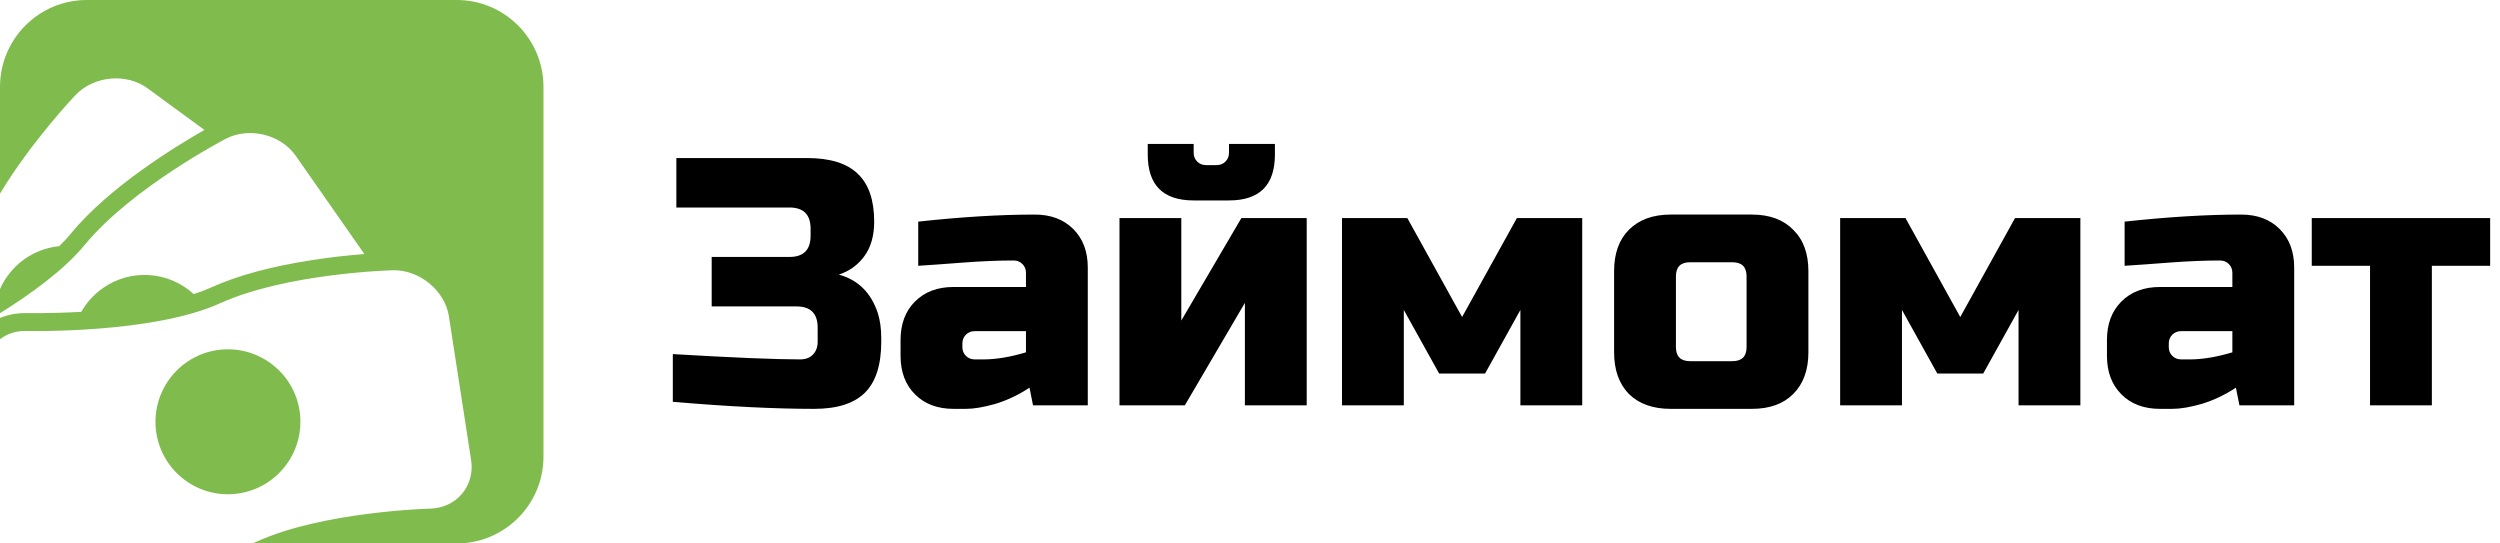
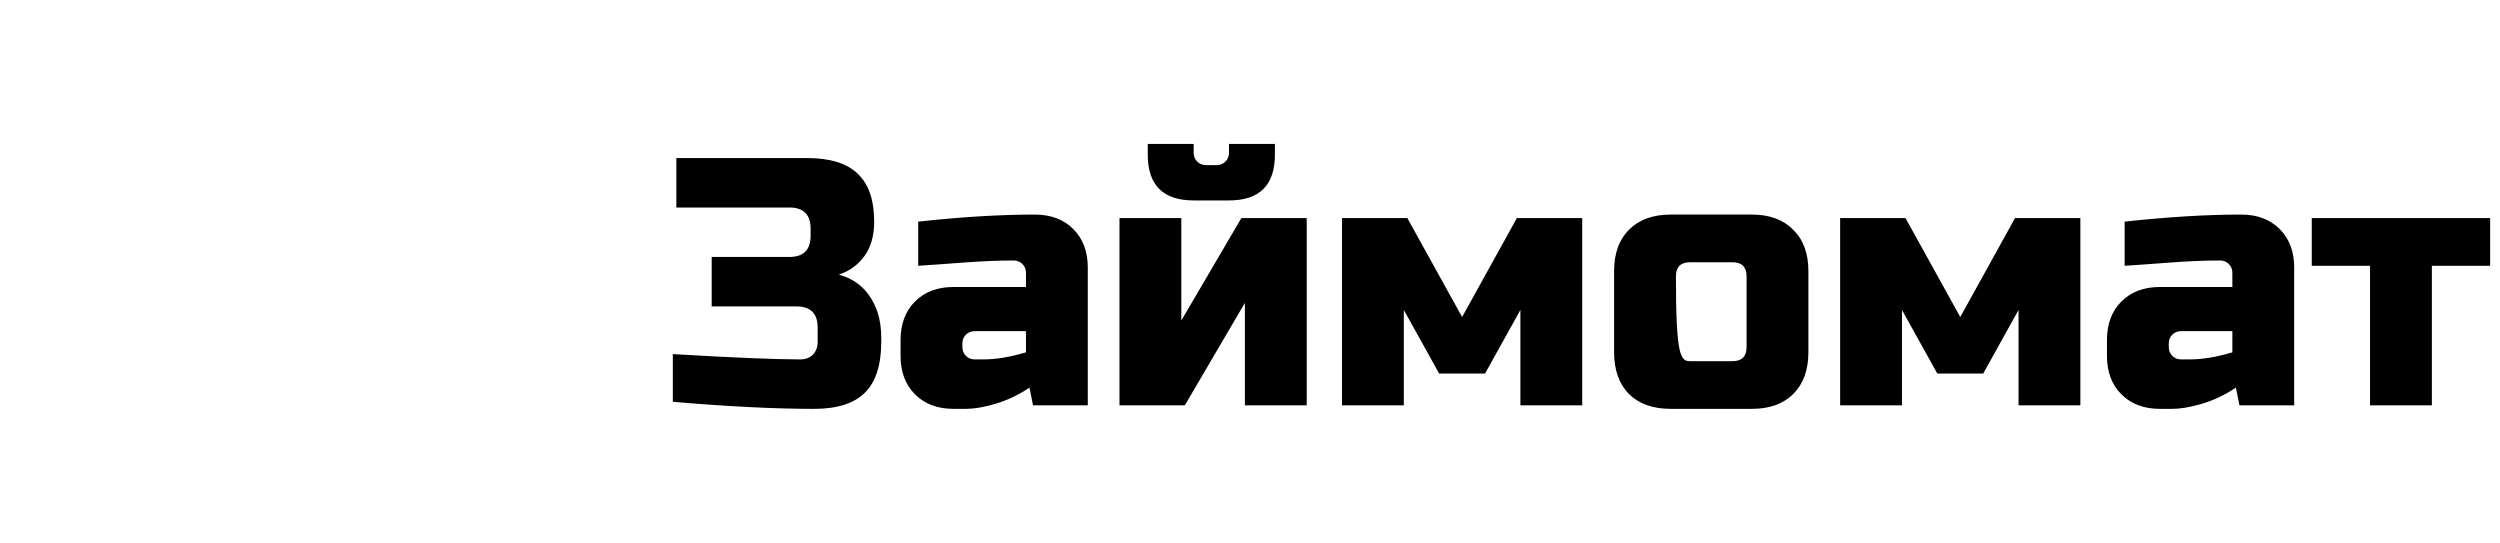
<svg xmlns="http://www.w3.org/2000/svg" width="184" height="40" viewBox="0 0 184 40" fill="none">
-   <path d="M49.52 26.062C53.94 26.322 57.06 26.452 58.88 26.452C59.279 26.452 59.591 26.34 59.816 26.114C60.059 25.872 60.18 25.551 60.18 25.152V24.112C60.18 23.072 59.66 22.552 58.62 22.552H52.38V18.912H58.1C59.14 18.912 59.66 18.392 59.66 17.352V16.832C59.66 15.792 59.14 15.272 58.1 15.272H49.78V11.632H59.4C61.099 11.632 62.347 12.022 63.144 12.802C63.941 13.565 64.34 14.735 64.34 16.312C64.34 17.352 64.097 18.202 63.612 18.86C63.144 19.502 62.52 19.952 61.74 20.212C63.144 20.594 64.097 21.53 64.6 23.02C64.773 23.558 64.86 24.182 64.86 24.892V25.152C64.86 26.851 64.461 28.099 63.664 28.896C62.867 29.694 61.619 30.092 59.92 30.092C57.025 30.092 53.559 29.919 49.52 29.572V26.062ZM72.391 26.452C73.309 26.452 74.35 26.279 75.511 25.932V24.372H71.741C71.481 24.372 71.264 24.459 71.091 24.632C70.918 24.806 70.831 25.022 70.831 25.282V25.542C70.831 25.802 70.918 26.019 71.091 26.192C71.264 26.366 71.481 26.452 71.741 26.452H72.391ZM67.581 16.312C70.753 15.966 73.613 15.792 76.161 15.792C77.34 15.792 78.284 16.148 78.995 16.858C79.706 17.569 80.061 18.514 80.061 19.692V29.832H76.031L75.771 28.532C74.956 29.07 74.115 29.468 73.249 29.728C72.4 29.971 71.68 30.092 71.091 30.092H70.181C69.002 30.092 68.058 29.737 67.347 29.026C66.636 28.316 66.281 27.371 66.281 26.192V25.022C66.281 23.844 66.636 22.899 67.347 22.188C68.058 21.478 69.002 21.122 70.181 21.122H75.511V20.082C75.511 19.822 75.424 19.606 75.251 19.432C75.078 19.259 74.861 19.172 74.601 19.172C73.474 19.172 72.226 19.224 70.857 19.328C69.505 19.432 68.413 19.51 67.581 19.562V16.312ZM87.854 14.752C85.6 14.752 84.474 13.626 84.474 11.372V10.592H87.854V11.242C87.854 11.502 87.94 11.719 88.114 11.892C88.287 12.066 88.504 12.152 88.764 12.152H89.544C89.804 12.152 90.02 12.066 90.194 11.892C90.367 11.719 90.454 11.502 90.454 11.242V10.592H93.834V11.372C93.834 13.626 92.707 14.752 90.454 14.752H87.854ZM91.364 16.052H96.174V29.832H91.624V22.292L87.204 29.832H82.394V16.052H86.944V23.592L91.364 16.052ZM109.301 27.492H105.921L103.321 22.812V29.832H98.771V16.052H103.581L107.611 23.332L111.641 16.052H116.451V29.832H111.901V22.812L109.301 27.492ZM133.098 25.932C133.098 27.232 132.725 28.255 131.98 29C131.252 29.728 130.238 30.092 128.938 30.092H122.958C121.658 30.092 120.635 29.728 119.89 29C119.162 28.255 118.798 27.232 118.798 25.932V19.952C118.798 18.652 119.162 17.638 119.89 16.91C120.635 16.165 121.658 15.792 122.958 15.792H128.938C130.238 15.792 131.252 16.165 131.98 16.91C132.725 17.638 133.098 18.652 133.098 19.952V25.932ZM128.548 20.342C128.548 19.649 128.201 19.302 127.508 19.302H124.388C123.694 19.302 123.348 19.649 123.348 20.342V25.542C123.348 26.236 123.694 26.582 124.388 26.582H127.508C128.201 26.582 128.548 26.236 128.548 25.542V20.342ZM145.965 27.492H142.585L139.985 22.812V29.832H135.435V16.052H140.245L144.275 23.332L148.305 16.052H153.115V29.832H148.565V22.812L145.965 27.492ZM161.182 26.452C162.101 26.452 163.141 26.279 164.302 25.932V24.372H160.532C160.272 24.372 160.055 24.459 159.882 24.632C159.709 24.806 159.622 25.022 159.622 25.282V25.542C159.622 25.802 159.709 26.019 159.882 26.192C160.055 26.366 160.272 26.452 160.532 26.452H161.182ZM156.372 16.312C159.544 15.966 162.404 15.792 164.952 15.792C166.131 15.792 167.075 16.148 167.786 16.858C168.497 17.569 168.852 18.514 168.852 19.692V29.832H164.822L164.562 28.532C163.747 29.07 162.907 29.468 162.04 29.728C161.191 29.971 160.471 30.092 159.882 30.092H158.972C157.793 30.092 156.849 29.737 156.138 29.026C155.427 28.316 155.072 27.371 155.072 26.192V25.022C155.072 23.844 155.427 22.899 156.138 22.188C156.849 21.478 157.793 21.122 158.972 21.122H164.302V20.082C164.302 19.822 164.215 19.606 164.042 19.432C163.869 19.259 163.652 19.172 163.392 19.172C162.265 19.172 161.017 19.224 159.648 19.328C158.296 19.432 157.204 19.51 156.372 19.562V16.312ZM178.985 19.562V29.832H174.435V19.562H170.145V16.052H183.275V19.562H178.985Z" fill="black" />
-   <path fill-rule="evenodd" clip-rule="evenodd" d="M40 6.403V33.605C40 37.137 37.137 39.999 33.605 39.999H18.579C18.675 39.958 18.771 39.917 18.867 39.876C23.738 37.641 31.648 37.435 31.648 37.435C33.574 37.394 34.964 35.788 34.676 33.873L33.038 23.278C32.739 21.363 30.855 19.85 28.929 19.891C28.929 19.891 21.153 20.076 16.169 22.331C11.184 24.586 1.946 24.359 1.946 24.359C1.184 24.339 0.515 24.565 0 24.967V23.402C0.33 23.268 0.68 23.165 1.05 23.103C1.318 23.062 1.648 23.041 1.926 23.041C1.957 23.041 3.677 23.083 5.984 22.949C6.365 22.28 6.9 21.672 7.58 21.198C9.67 19.736 12.451 19.984 14.253 21.641C14.748 21.487 15.201 21.312 15.613 21.126C17.518 20.272 19.979 19.603 22.935 19.15C24.418 18.913 25.778 18.779 26.818 18.697L21.761 11.459C20.649 9.873 18.311 9.327 16.601 10.223C16.601 10.223 9.722 13.796 6.241 18.017C4.727 19.86 2.276 21.631 0 23.052V21.281C0.154 20.931 0.34 20.591 0.577 20.282C1.504 19.006 2.904 18.264 4.356 18.12C4.676 17.811 4.964 17.502 5.221 17.183C8.084 13.713 12.987 10.738 15.046 9.564L10.855 6.496C9.289 5.353 6.91 5.59 5.572 6.98C5.572 6.98 2.348 10.357 0 14.249V6.403C0 2.861 2.863 -0.001 6.395 -0.001H33.605C37.137 -0.001 40 2.861 40 6.403ZM17.59 36.313C14.676 36.766 11.957 34.769 11.504 31.855C11.061 28.951 13.048 26.223 15.963 25.77C18.867 25.327 21.596 27.314 22.049 30.228C22.492 33.142 20.505 35.86 17.59 36.313Z" fill="#80BB4E" />
+   <path d="M49.52 26.062C53.94 26.322 57.06 26.452 58.88 26.452C59.279 26.452 59.591 26.34 59.816 26.114C60.059 25.872 60.18 25.551 60.18 25.152V24.112C60.18 23.072 59.66 22.552 58.62 22.552H52.38V18.912H58.1C59.14 18.912 59.66 18.392 59.66 17.352V16.832C59.66 15.792 59.14 15.272 58.1 15.272H49.78V11.632H59.4C61.099 11.632 62.347 12.022 63.144 12.802C63.941 13.565 64.34 14.735 64.34 16.312C64.34 17.352 64.097 18.202 63.612 18.86C63.144 19.502 62.52 19.952 61.74 20.212C63.144 20.594 64.097 21.53 64.6 23.02C64.773 23.558 64.86 24.182 64.86 24.892V25.152C64.86 26.851 64.461 28.099 63.664 28.896C62.867 29.694 61.619 30.092 59.92 30.092C57.025 30.092 53.559 29.919 49.52 29.572V26.062ZM72.391 26.452C73.309 26.452 74.35 26.279 75.511 25.932V24.372H71.741C71.481 24.372 71.264 24.459 71.091 24.632C70.918 24.806 70.831 25.022 70.831 25.282V25.542C70.831 25.802 70.918 26.019 71.091 26.192C71.264 26.366 71.481 26.452 71.741 26.452H72.391ZM67.581 16.312C70.753 15.966 73.613 15.792 76.161 15.792C77.34 15.792 78.284 16.148 78.995 16.858C79.706 17.569 80.061 18.514 80.061 19.692V29.832H76.031L75.771 28.532C74.956 29.07 74.115 29.468 73.249 29.728C72.4 29.971 71.68 30.092 71.091 30.092H70.181C69.002 30.092 68.058 29.737 67.347 29.026C66.636 28.316 66.281 27.371 66.281 26.192V25.022C66.281 23.844 66.636 22.899 67.347 22.188C68.058 21.478 69.002 21.122 70.181 21.122H75.511V20.082C75.511 19.822 75.424 19.606 75.251 19.432C75.078 19.259 74.861 19.172 74.601 19.172C73.474 19.172 72.226 19.224 70.857 19.328C69.505 19.432 68.413 19.51 67.581 19.562V16.312ZM87.854 14.752C85.6 14.752 84.474 13.626 84.474 11.372V10.592H87.854V11.242C87.854 11.502 87.94 11.719 88.114 11.892C88.287 12.066 88.504 12.152 88.764 12.152H89.544C89.804 12.152 90.02 12.066 90.194 11.892C90.367 11.719 90.454 11.502 90.454 11.242V10.592H93.834V11.372C93.834 13.626 92.707 14.752 90.454 14.752H87.854ZM91.364 16.052H96.174V29.832H91.624V22.292L87.204 29.832H82.394V16.052H86.944V23.592L91.364 16.052ZM109.301 27.492H105.921L103.321 22.812V29.832H98.771V16.052H103.581L107.611 23.332L111.641 16.052H116.451V29.832H111.901V22.812L109.301 27.492ZM133.098 25.932C133.098 27.232 132.725 28.255 131.98 29C131.252 29.728 130.238 30.092 128.938 30.092H122.958C121.658 30.092 120.635 29.728 119.89 29C119.162 28.255 118.798 27.232 118.798 25.932V19.952C118.798 18.652 119.162 17.638 119.89 16.91C120.635 16.165 121.658 15.792 122.958 15.792H128.938C130.238 15.792 131.252 16.165 131.98 16.91C132.725 17.638 133.098 18.652 133.098 19.952V25.932ZM128.548 20.342C128.548 19.649 128.201 19.302 127.508 19.302H124.388C123.694 19.302 123.348 19.649 123.348 20.342C123.348 26.236 123.694 26.582 124.388 26.582H127.508C128.201 26.582 128.548 26.236 128.548 25.542V20.342ZM145.965 27.492H142.585L139.985 22.812V29.832H135.435V16.052H140.245L144.275 23.332L148.305 16.052H153.115V29.832H148.565V22.812L145.965 27.492ZM161.182 26.452C162.101 26.452 163.141 26.279 164.302 25.932V24.372H160.532C160.272 24.372 160.055 24.459 159.882 24.632C159.709 24.806 159.622 25.022 159.622 25.282V25.542C159.622 25.802 159.709 26.019 159.882 26.192C160.055 26.366 160.272 26.452 160.532 26.452H161.182ZM156.372 16.312C159.544 15.966 162.404 15.792 164.952 15.792C166.131 15.792 167.075 16.148 167.786 16.858C168.497 17.569 168.852 18.514 168.852 19.692V29.832H164.822L164.562 28.532C163.747 29.07 162.907 29.468 162.04 29.728C161.191 29.971 160.471 30.092 159.882 30.092H158.972C157.793 30.092 156.849 29.737 156.138 29.026C155.427 28.316 155.072 27.371 155.072 26.192V25.022C155.072 23.844 155.427 22.899 156.138 22.188C156.849 21.478 157.793 21.122 158.972 21.122H164.302V20.082C164.302 19.822 164.215 19.606 164.042 19.432C163.869 19.259 163.652 19.172 163.392 19.172C162.265 19.172 161.017 19.224 159.648 19.328C158.296 19.432 157.204 19.51 156.372 19.562V16.312ZM178.985 19.562V29.832H174.435V19.562H170.145V16.052H183.275V19.562H178.985Z" fill="black" />
</svg>